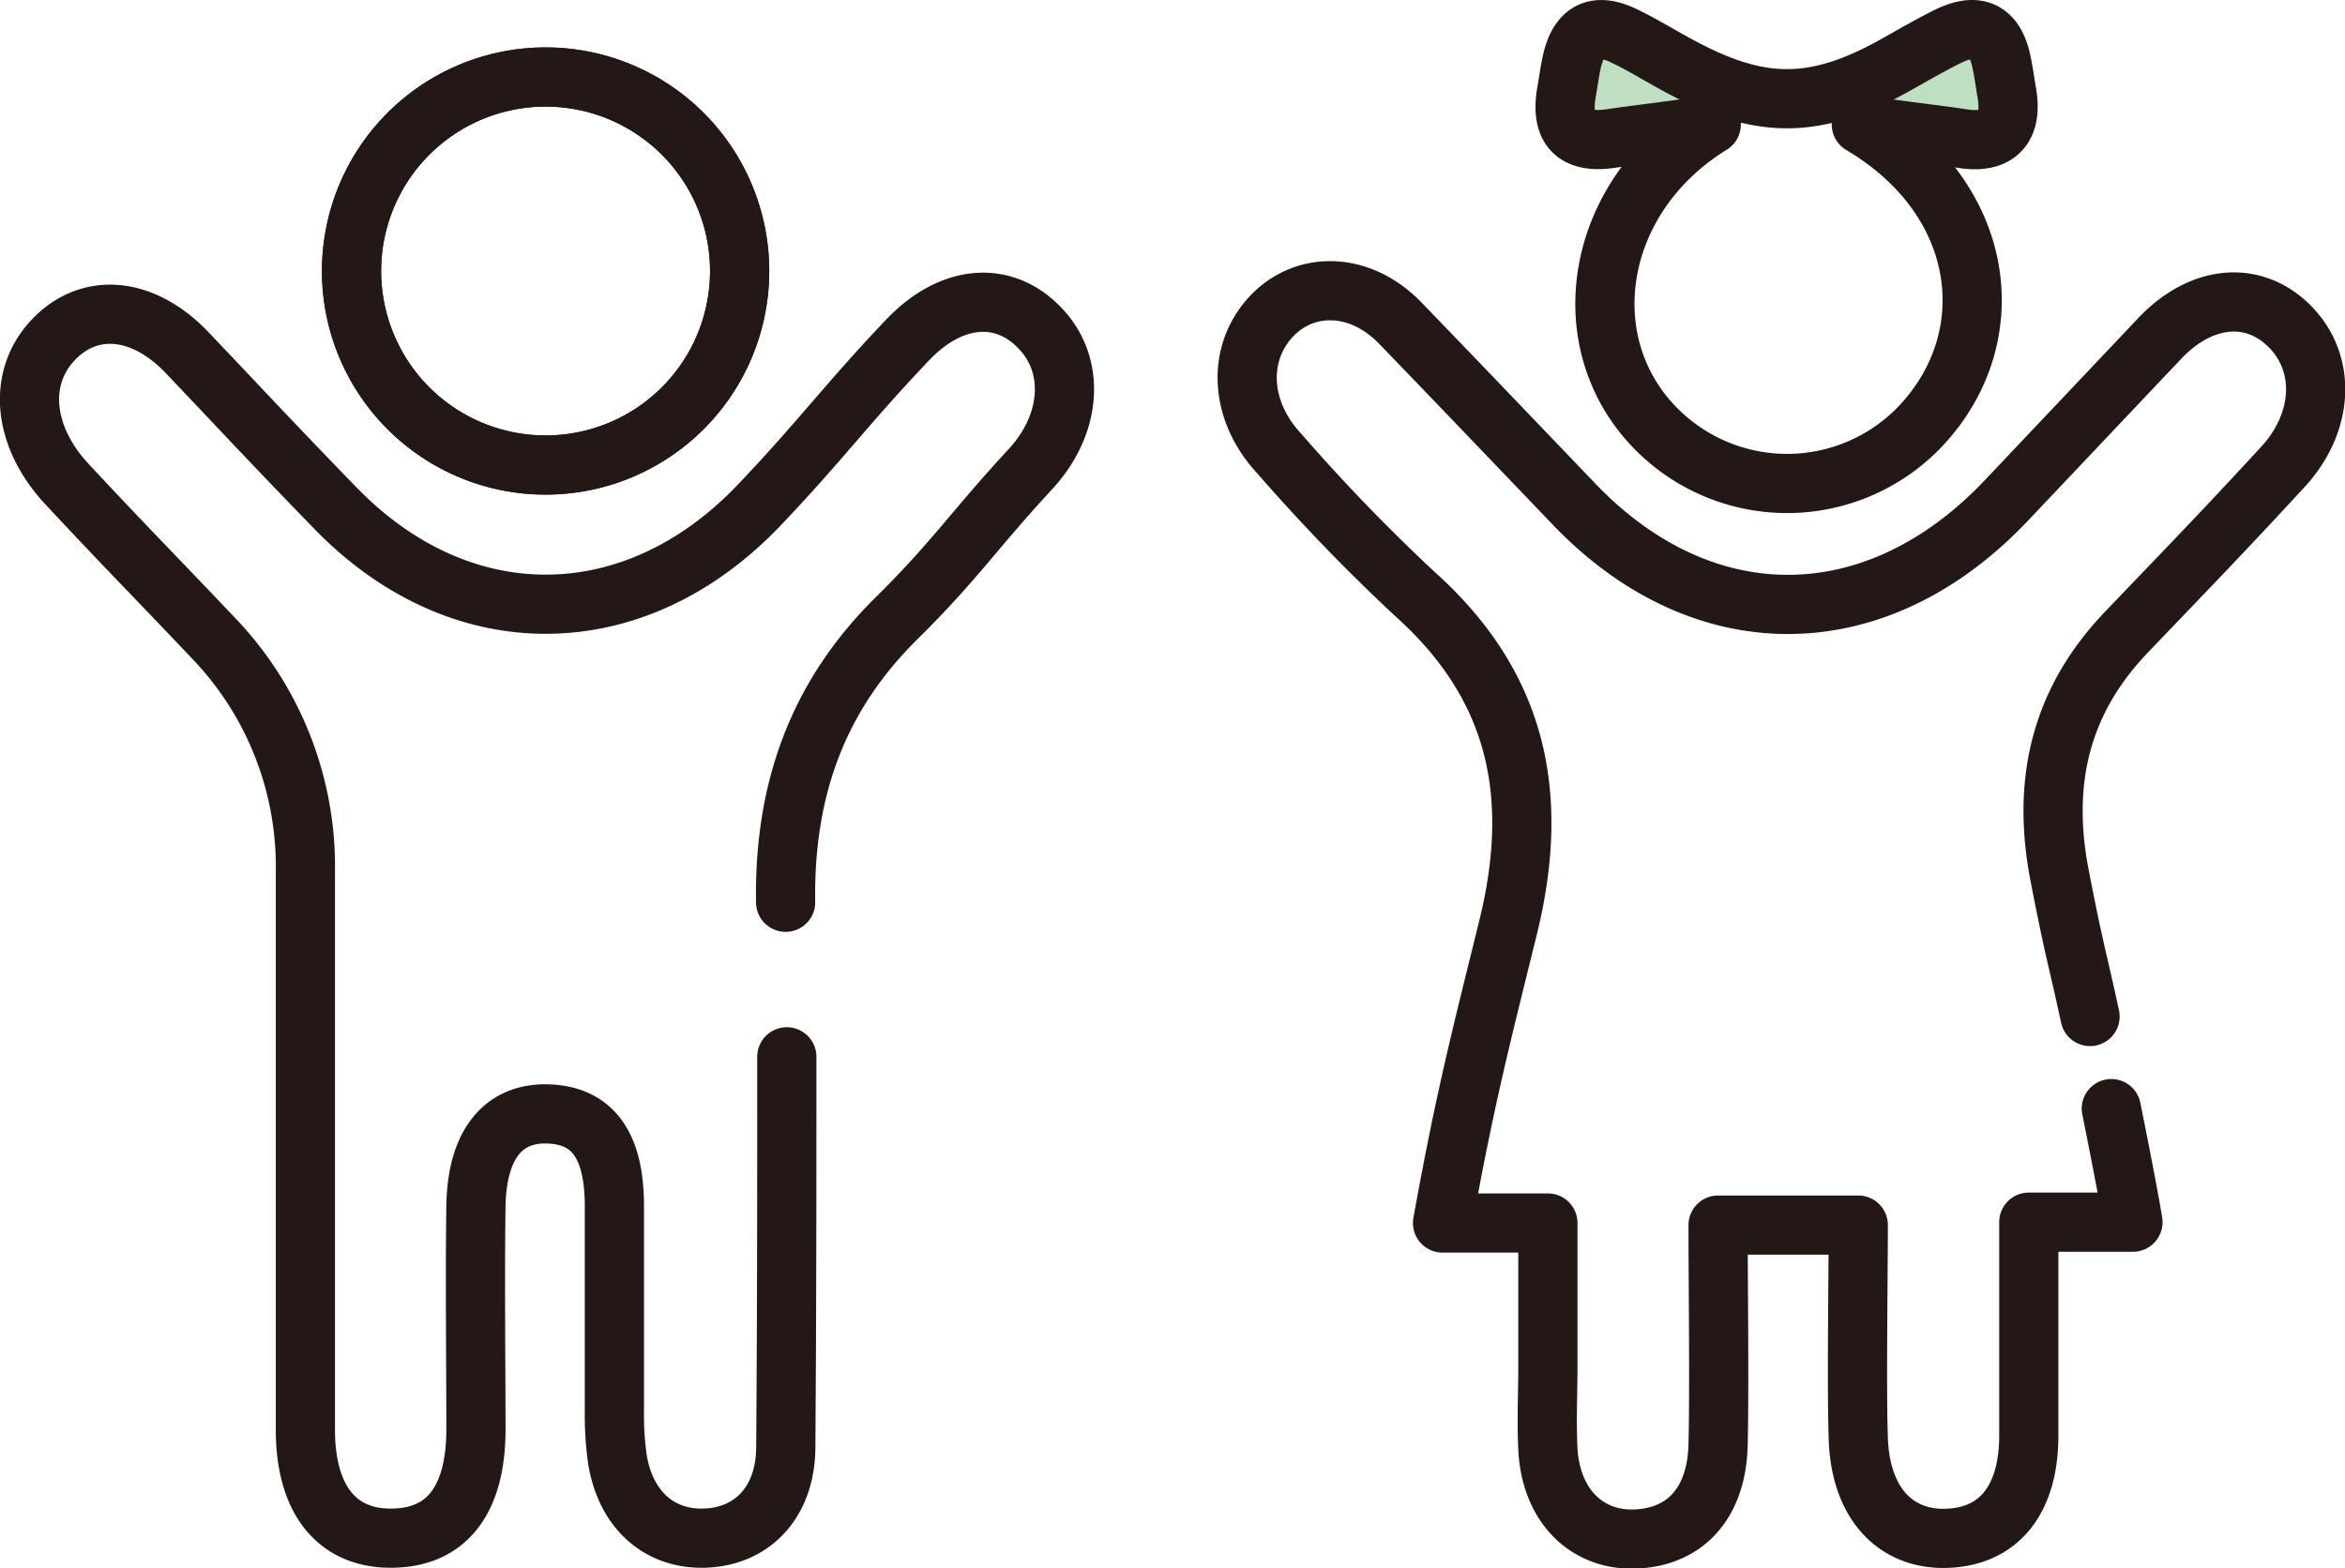
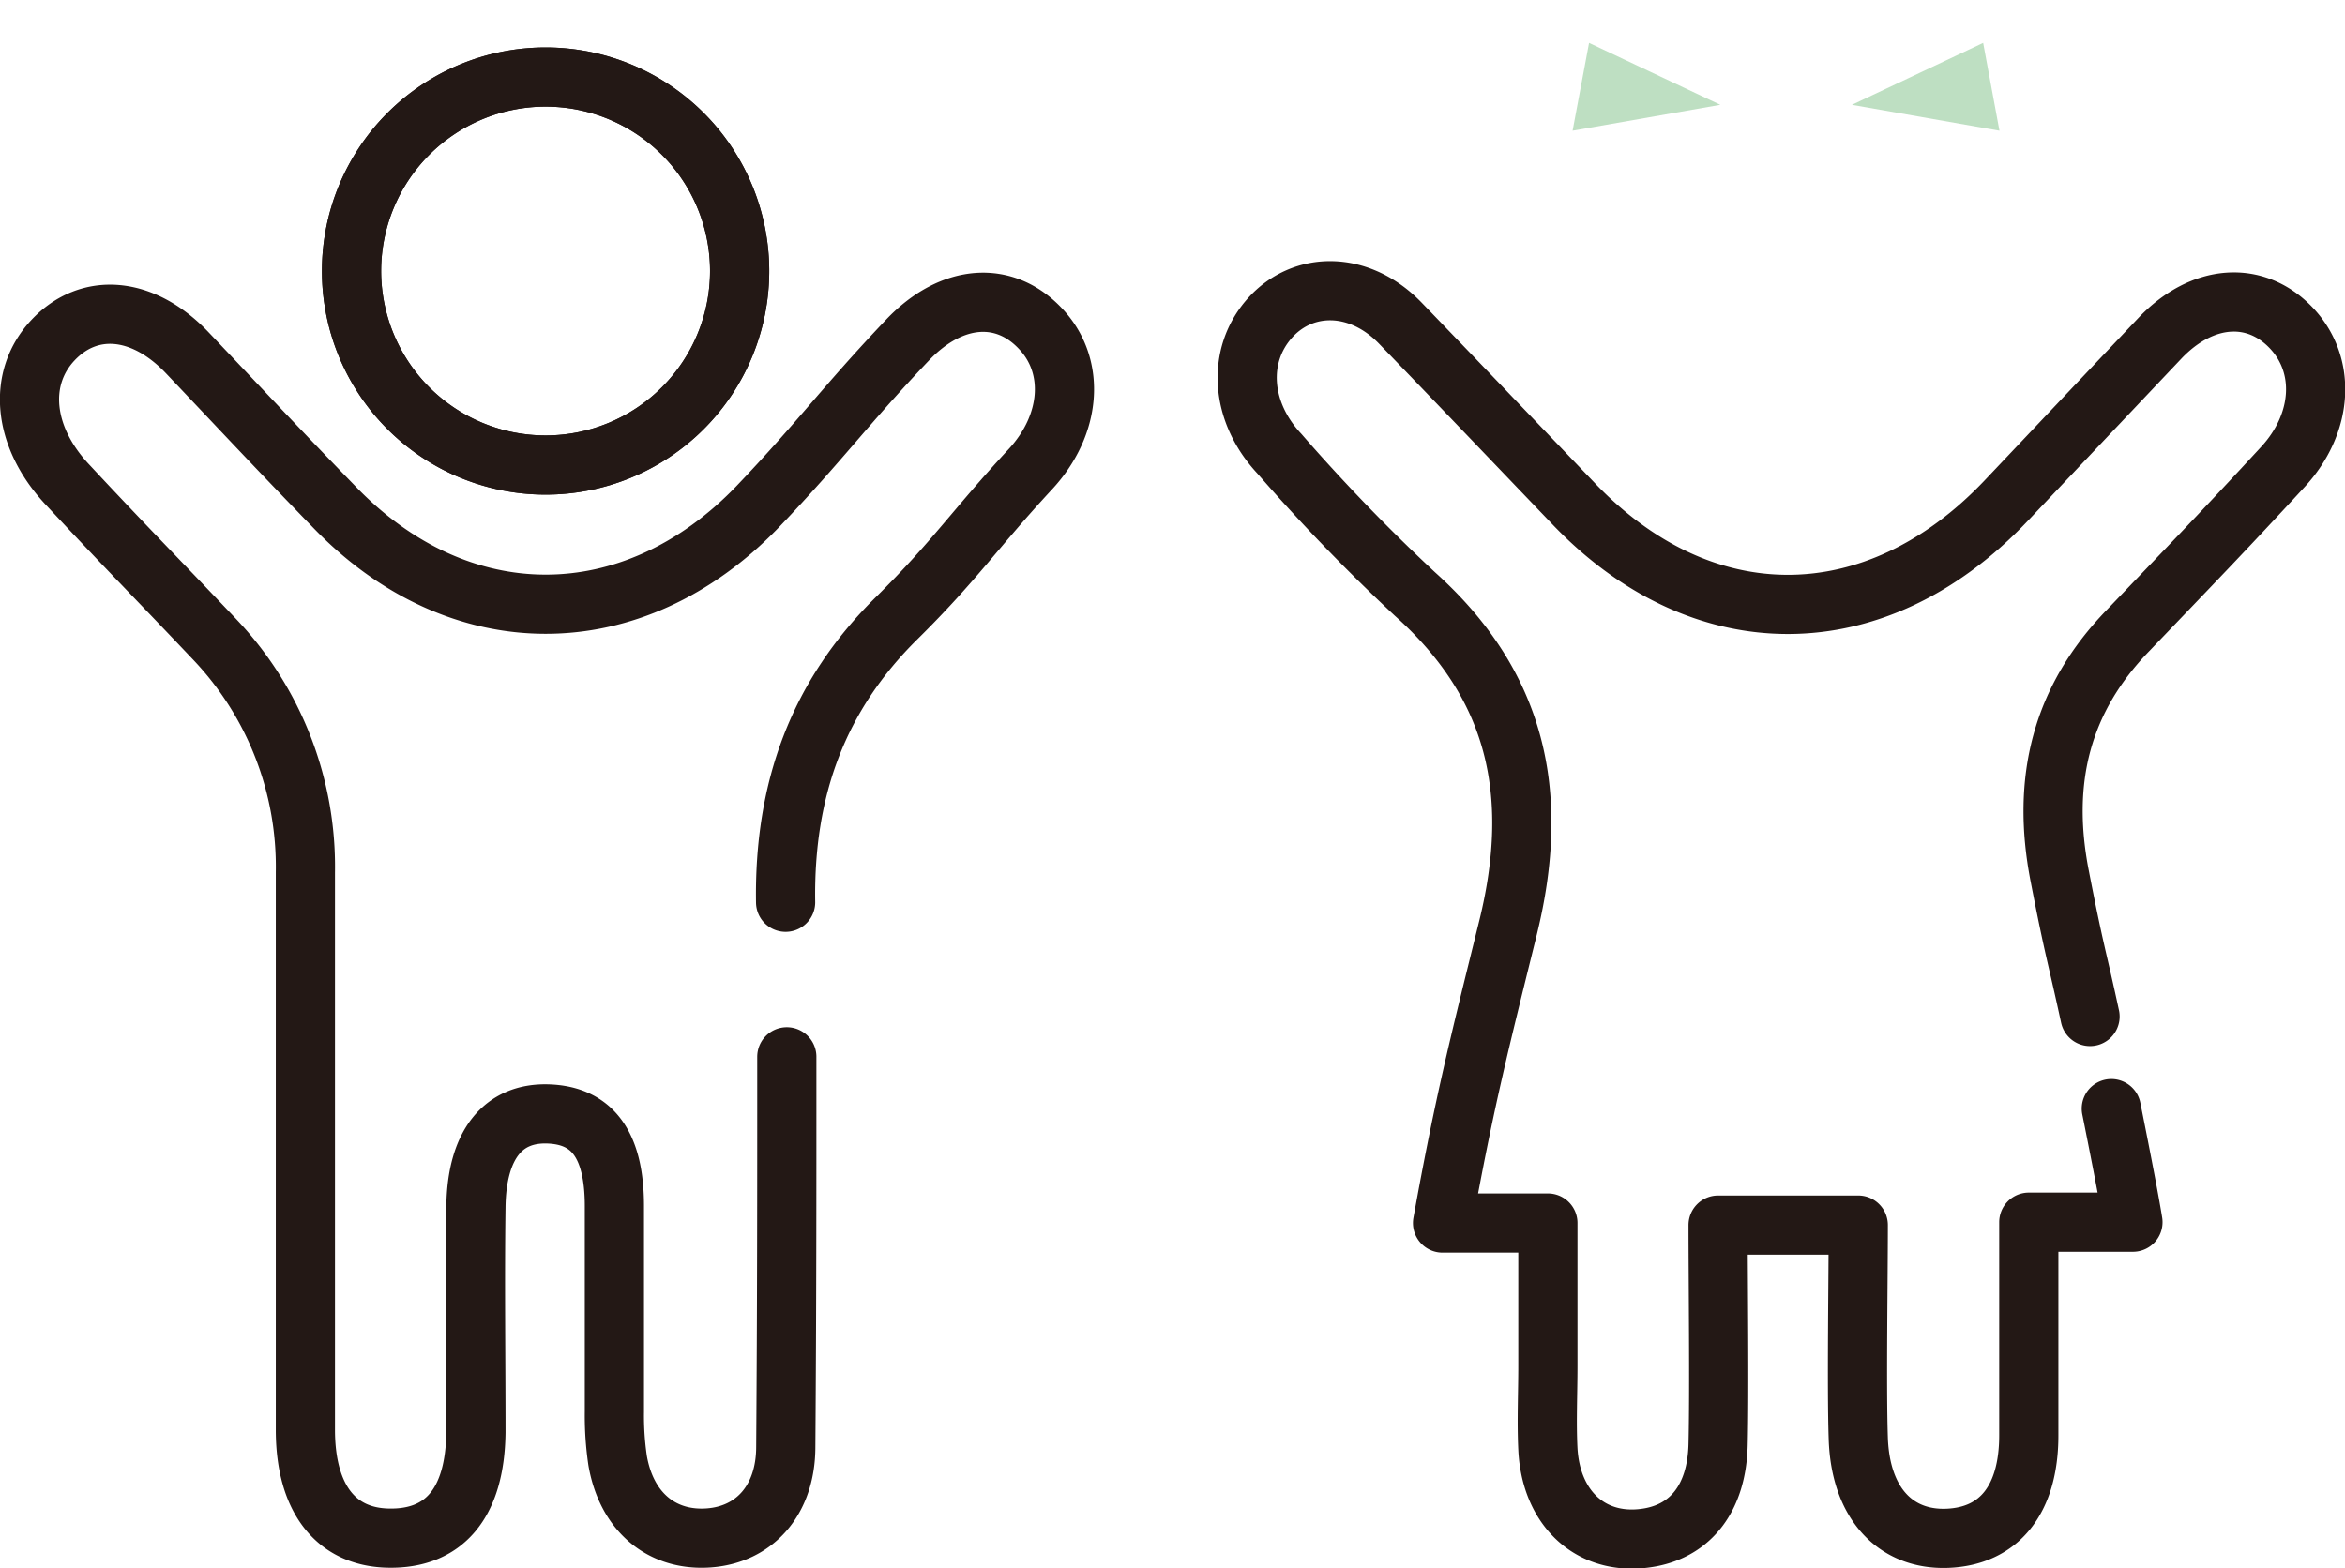
<svg xmlns="http://www.w3.org/2000/svg" viewBox="0 0 136.68 91.42">
  <defs>
    <style>.cls-1{fill:#bedfc2;}.cls-2{fill:none;stroke:#231815;stroke-linecap:round;stroke-linejoin:round;stroke-width:3.45px;}</style>
  </defs>
  <g id="レイヤー_2" data-name="レイヤー 2">
    <g id="レイアウト">
      <polygon class="cls-1" points="92.62 2.5 91.66 7.62 100.27 6.11 92.62 2.5" />
      <polygon class="cls-1" points="115.59 2.5 116.54 7.62 107.94 6.11 115.59 2.5" />
      <path class="cls-2" d="M123.06,64.63c.28,1.39,1,5,1.26,6.62h-6.07c0,3.11,0,9.51,0,12.43,0,3.77-1.75,5.88-4.74,6s-5.08-2-5.2-5.84c-.1-2.93,0-9.35,0-12.42h-8.17c0,3.13.08,9.72,0,12.82s-1.6,4.94-3.92,5.38c-3.29.62-5.81-1.51-6-5.14-.08-1.61,0-3.24,0-4.86V71.3H84.08c1.29-7.14,2.17-10.55,3.82-17.23,1.93-7.85.47-14.15-5.43-19.44a109.16,109.16,0,0,1-7.9-8.18C72.28,24,72.08,20.73,74,18.56s5.21-2.22,7.63.29c3.66,3.79,6.34,6.6,10,10.42,7.56,8,17.69,7.93,25.28-.06l9-9.51c2.46-2.57,5.53-2.78,7.62-.6s1.88,5.58-.48,8.13c-3.51,3.81-5.45,5.8-9,9.51-3.89,4-5.09,8.72-4,14.32.86,4.44,1,4.64,1.77,8.2" />
      <path class="cls-2" d="M45.86,61.61c0,8.26,0,14.47-.06,22.73,0,3.13-1.84,5.14-4.52,5.32s-4.75-1.48-5.28-4.5a18,18,0,0,1-.19-2.85c0-4,0-8,0-12,0-3.58-1.29-5.29-3.88-5.37s-4.14,1.77-4.19,5.4c-.06,4.38,0,8.77,0,13.16-.05,4.13-1.85,6.25-5.13,6.17-3-.07-4.78-2.26-4.81-6.22,0-5.43,0-10.87,0-16.31s0-10.87,0-16.3a19.24,19.24,0,0,0-5.32-13.6c-3.62-3.82-5-5.18-8.56-9C1.32,25.46,1,22.05,3.09,19.83s5.2-2,7.8.71c3.63,3.82,4.93,5.24,8.58,9,7.29,7.59,17.4,7.57,24.69,0,3.64-3.81,5.11-5.9,8.74-9.72,2.58-2.71,5.68-2.92,7.8-.6,2,2.17,1.75,5.54-.64,8.13-3.27,3.53-4.39,5.32-7.8,8.69-4.57,4.51-6.57,9.95-6.47,16.56" />
-       <path class="cls-2" d="M99.74,7.26c-1.75.3-4.34.59-5.88.82-2.08.3-2.93-.62-2.55-2.73.1-.56.17-1.13.29-1.68C92,1.8,93,1.28,94.7,2.11c1.22.59,2.37,1.33,3.58,1.95,4.39,2.28,7.56,2.32,12.16-.25,1.06-.59,2.11-1.21,3.2-1.74,1.62-.76,2.62-.26,3,1.46.14.62.22,1.26.33,1.9.35,2-.55,3-2.65,2.64-1.51-.23-4-.5-5.83-.81,7.23,4.28,8.32,12.19,3.63,17.39a10.73,10.73,0,0,1-15.53.41C91.56,20.06,92.86,11.5,99.74,7.26Z" />
      <path class="cls-2" d="M20.49,15.8a11.31,11.31,0,0,1,22.62,0,11.31,11.31,0,1,1-22.62,0Z" />
-       <path class="cls-2" d="M20.49,15.8a11.31,11.31,0,0,1,22.62,0,11.31,11.31,0,1,1-22.62,0Z" />
+       <path class="cls-2" d="M20.49,15.8a11.31,11.31,0,0,1,22.62,0,11.31,11.31,0,1,1-22.62,0" />
    </g>
  </g>
</svg>